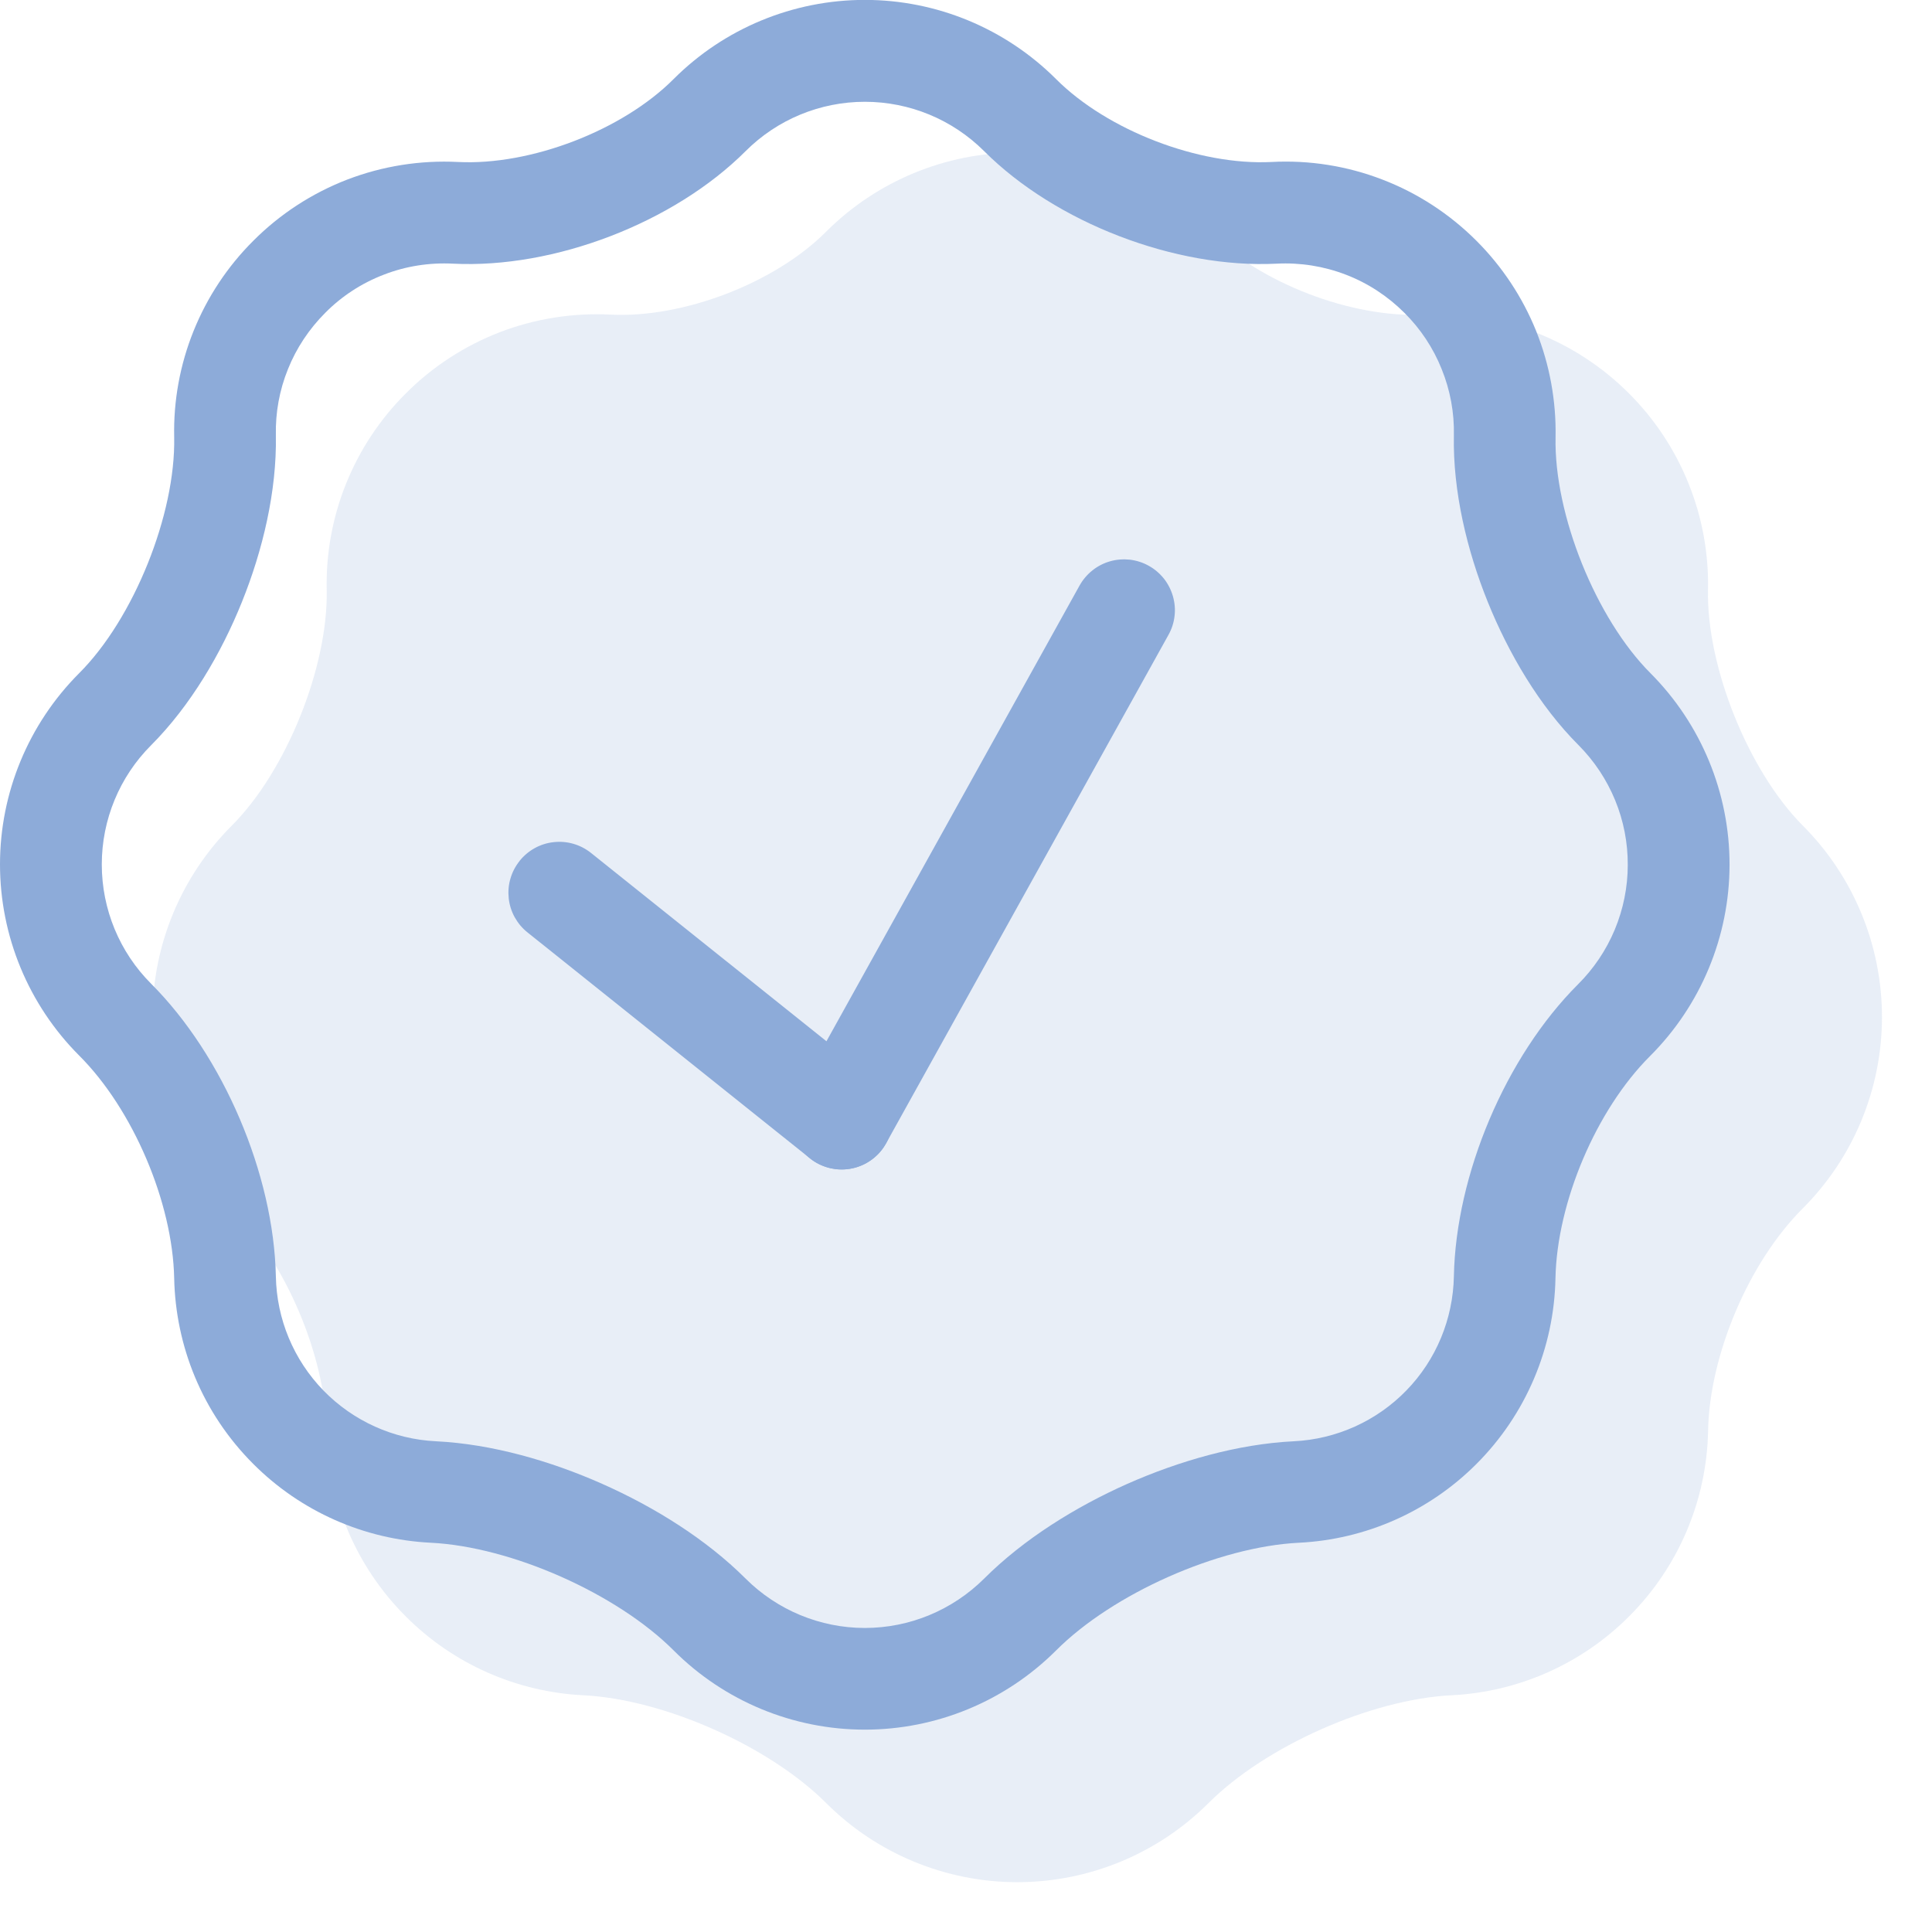
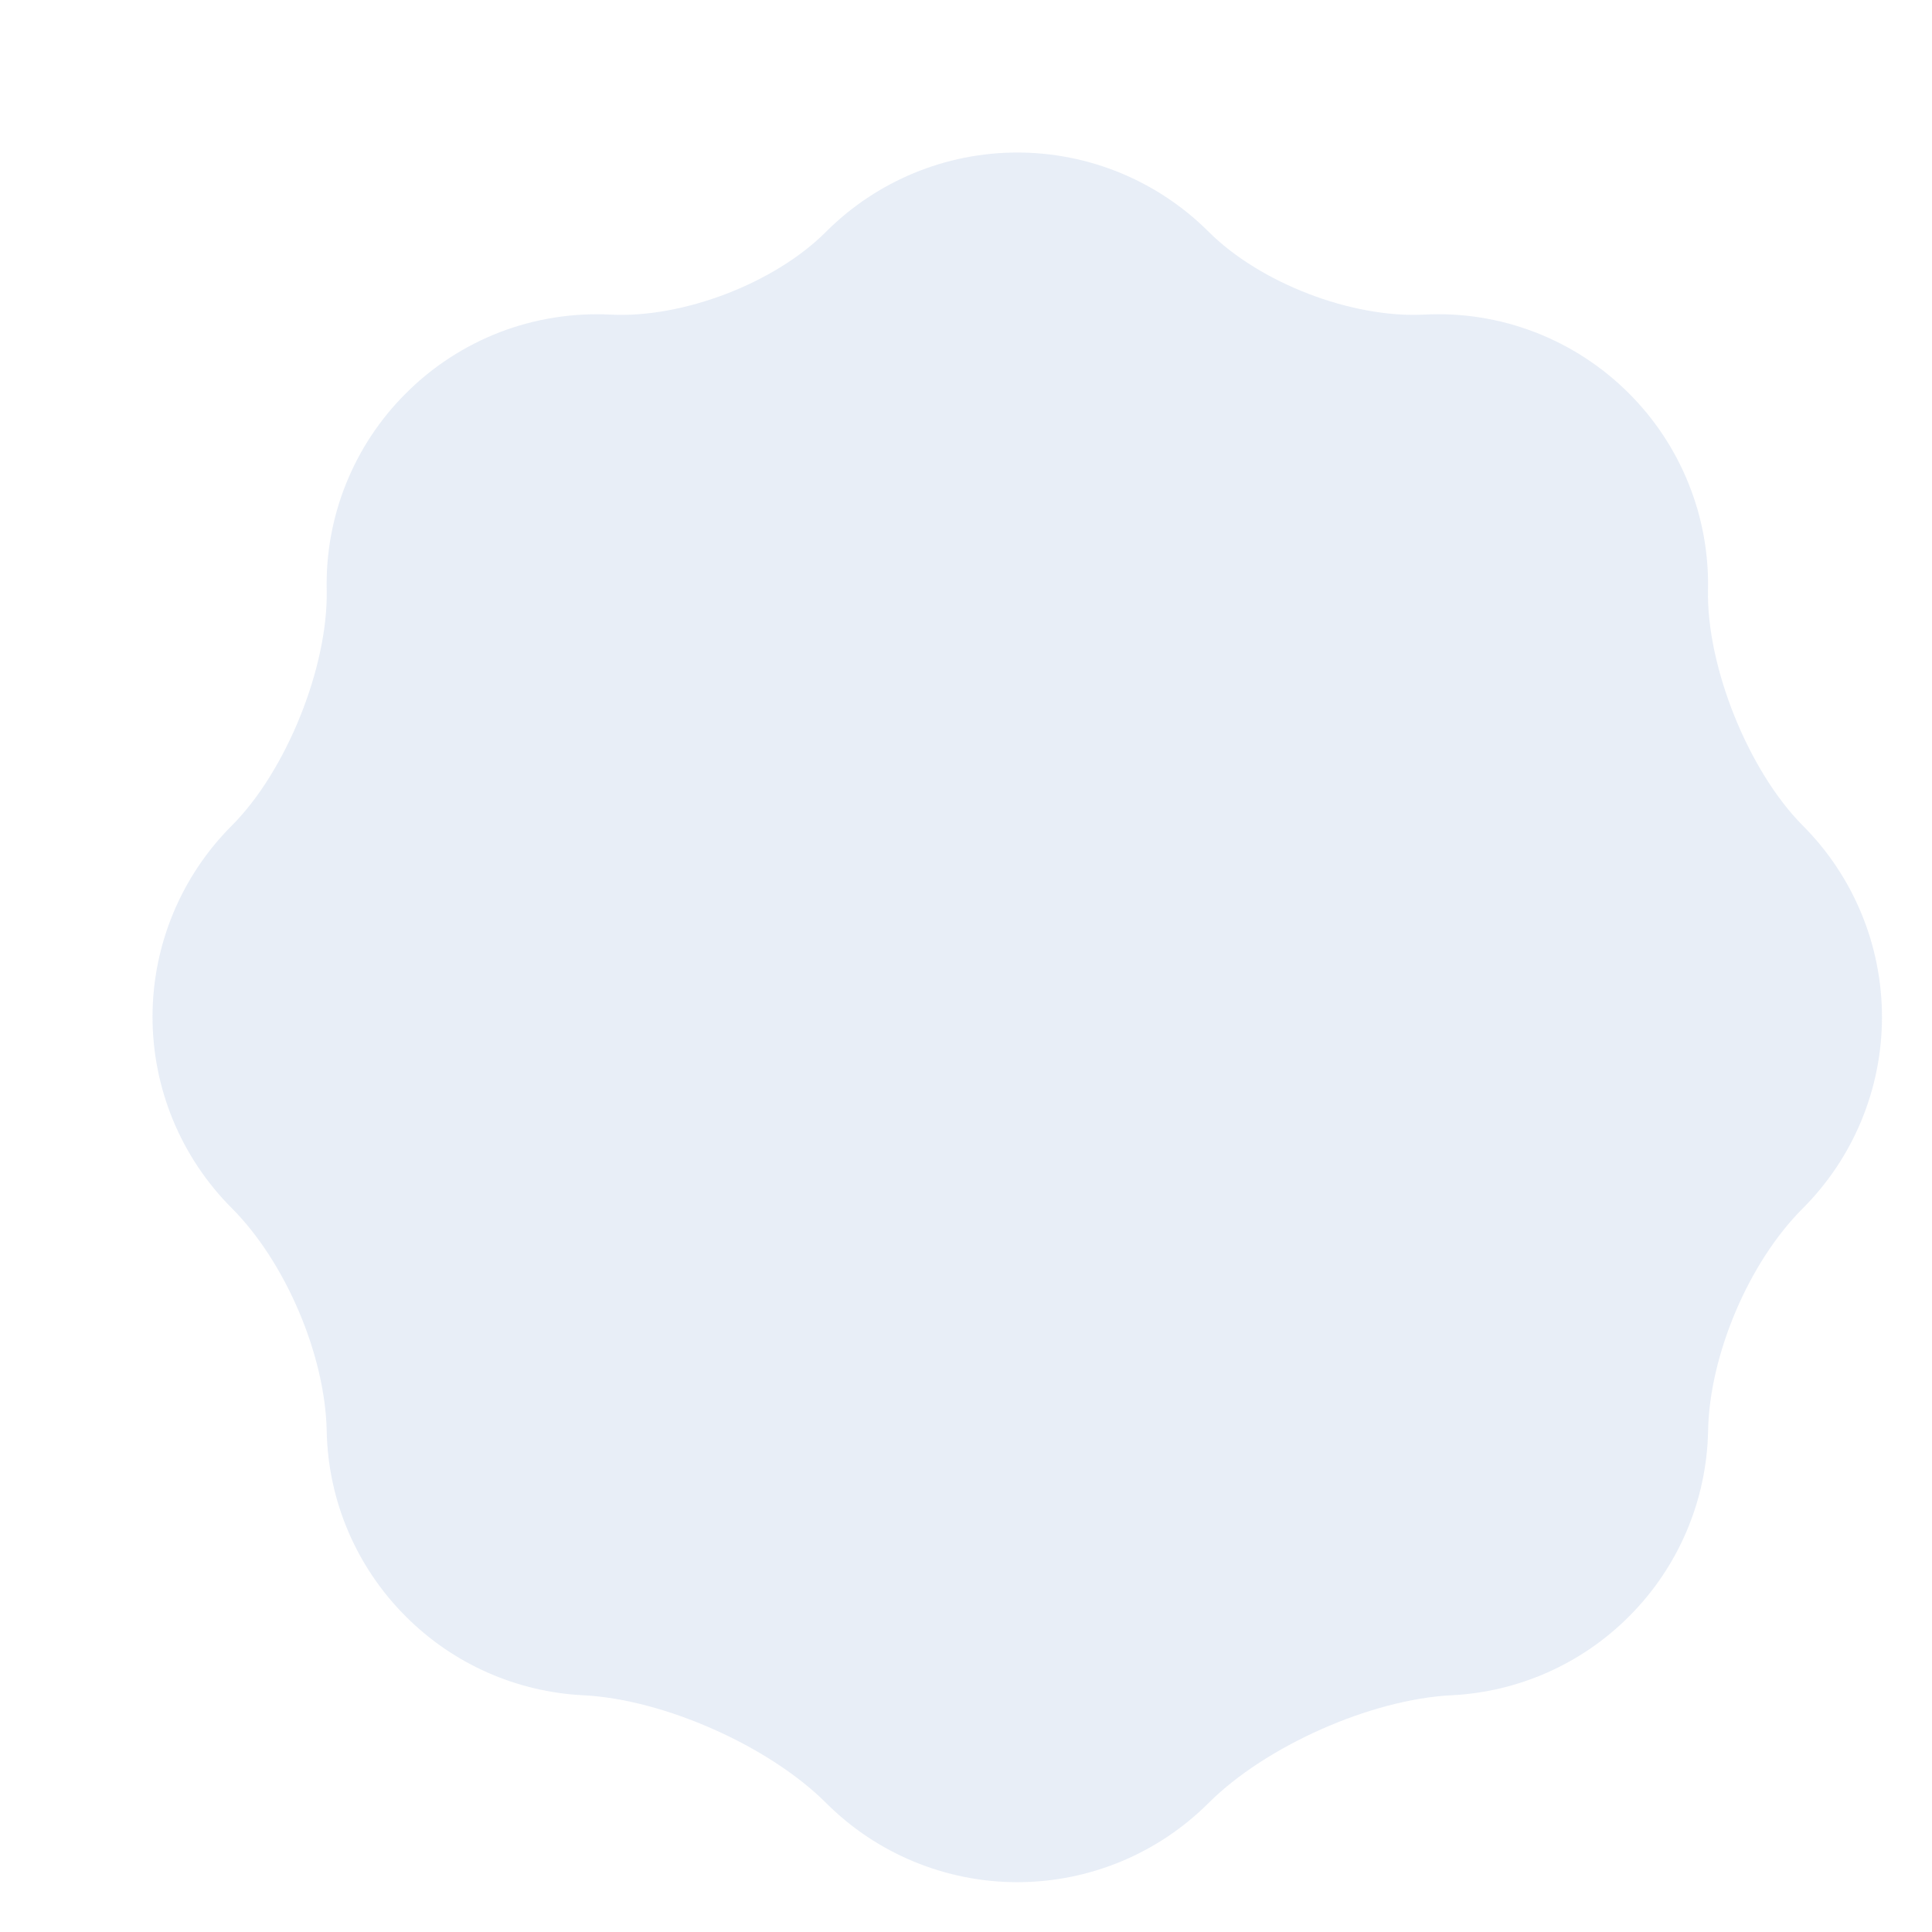
<svg xmlns="http://www.w3.org/2000/svg" width="19" height="19" viewBox="0 0 19 19" fill="none">
  <path opacity="0.2" fill-rule="evenodd" clip-rule="evenodd" d="M2.278 8.121C2.815 7.585 3.228 6.559 3.213 5.801C3.205 5.443 3.27 5.087 3.404 4.755C3.538 4.423 3.737 4.122 3.991 3.869C4.253 3.606 4.568 3.401 4.915 3.267C5.262 3.134 5.633 3.075 6.005 3.094C6.719 3.13 7.621 2.784 8.125 2.278C8.623 1.78 9.3 1.5 10.005 1.5C10.71 1.5 11.386 1.78 11.885 2.278C12.39 2.783 13.291 3.13 14.005 3.094C14.376 3.074 14.748 3.133 15.095 3.267C15.442 3.4 15.757 3.606 16.02 3.869C16.273 4.122 16.473 4.424 16.606 4.756C16.74 5.088 16.805 5.444 16.797 5.802C16.782 6.559 17.197 7.586 17.732 8.122C18.23 8.622 18.509 9.3 18.508 10.006C18.507 10.712 18.226 11.388 17.726 11.887C17.198 12.415 16.812 13.325 16.798 14.071C16.785 14.757 16.506 15.412 16.02 15.897C15.554 16.364 14.931 16.64 14.272 16.672C13.481 16.712 12.445 17.172 11.885 17.732C11.386 18.23 10.71 18.51 10.005 18.51C9.3 18.51 8.623 18.23 8.125 17.732C7.565 17.172 6.53 16.712 5.739 16.672C5.08 16.64 4.457 16.364 3.991 15.897C3.505 15.412 3.226 14.759 3.213 14.073C3.198 13.325 2.807 12.409 2.278 11.88C1.78 11.381 1.5 10.705 1.5 10C1.5 9.296 1.78 8.62 2.278 8.121Z" fill="#8DABD9" />
-   <path fill-rule="evenodd" clip-rule="evenodd" d="M3.198 3.077C3.04 3.235 2.915 3.423 2.832 3.63C2.748 3.837 2.708 4.059 2.713 4.282C2.723 4.832 2.583 5.414 2.38 5.918C2.177 6.423 1.874 6.94 1.486 7.329C1.175 7.64 1.001 8.062 1.001 8.501C1.001 8.941 1.175 9.363 1.486 9.674C2.196 10.385 2.692 11.547 2.713 12.553C2.721 12.973 2.888 13.373 3.18 13.674C3.473 13.975 3.869 14.154 4.288 14.174C4.838 14.201 5.417 14.368 5.925 14.594C6.432 14.819 6.944 15.136 7.333 15.525C7.644 15.835 8.066 16.01 8.505 16.01C8.945 16.01 9.366 15.835 9.678 15.525C10.067 15.136 10.578 14.819 11.086 14.593C11.594 14.368 12.173 14.201 12.723 14.174C13.142 14.154 13.539 13.975 13.831 13.674C14.124 13.373 14.29 12.971 14.298 12.551C14.318 11.549 14.807 10.392 15.518 9.681C15.673 9.527 15.796 9.344 15.88 9.143C15.964 8.941 16.008 8.725 16.008 8.506C16.009 8.288 15.967 8.072 15.884 7.87C15.801 7.668 15.679 7.484 15.525 7.329C15.137 6.941 14.835 6.424 14.631 5.919C14.427 5.414 14.287 4.832 14.298 4.282C14.303 4.059 14.262 3.837 14.178 3.63C14.095 3.422 13.97 3.234 13.812 3.077C13.648 2.913 13.452 2.784 13.235 2.701C13.019 2.618 12.787 2.581 12.556 2.593C11.56 2.643 10.383 2.191 9.678 1.486C9.366 1.175 8.945 1.001 8.505 1.001C8.066 1.001 7.644 1.175 7.333 1.486C6.628 2.191 5.451 2.643 4.455 2.593C4.223 2.581 3.991 2.617 3.775 2.701C3.558 2.784 3.361 2.912 3.198 3.077ZM1.713 4.3C1.728 5.058 1.315 6.085 0.778 6.621C0.28 7.12 0 7.796 0 8.5C0 9.205 0.28 9.881 0.778 10.38C1.308 10.909 1.698 11.825 1.713 12.572C1.727 13.234 1.986 13.892 2.491 14.397C2.957 14.864 3.58 15.14 4.239 15.172C5.03 15.212 6.066 15.671 6.626 16.232C7.124 16.73 7.8 17.01 8.505 17.01C9.21 17.01 9.886 16.73 10.385 16.232C10.945 15.671 11.981 15.212 12.772 15.172C13.431 15.14 14.054 14.864 14.52 14.397C15.005 13.912 15.284 13.257 15.297 12.571C15.312 11.824 15.697 10.915 16.226 10.387C16.726 9.888 17.008 9.211 17.009 8.505C17.01 7.799 16.73 7.121 16.232 6.621C15.696 6.085 15.282 5.059 15.298 4.301C15.305 3.943 15.24 3.587 15.107 3.255C14.973 2.923 14.773 2.621 14.52 2.368C14.257 2.105 13.942 1.899 13.595 1.766C13.248 1.632 12.876 1.573 12.505 1.593C11.791 1.629 10.89 1.283 10.385 0.777C9.886 0.279 9.21 -0.001 8.505 -0.001C7.8 -0.001 7.123 0.279 6.625 0.777C6.121 1.283 5.219 1.629 4.505 1.593C4.133 1.574 3.762 1.633 3.415 1.766C3.068 1.9 2.753 2.105 2.491 2.368C2.237 2.621 2.038 2.922 1.904 3.254C1.77 3.586 1.705 3.942 1.713 4.3Z" fill="#8DABD9" />
-   <path fill-rule="evenodd" clip-rule="evenodd" d="M11.297 5.564C11.355 5.596 11.405 5.639 11.446 5.69C11.487 5.742 11.517 5.801 11.535 5.864C11.553 5.927 11.559 5.993 11.551 6.058C11.544 6.123 11.523 6.187 11.491 6.244L8.714 11.244C8.682 11.301 8.64 11.352 8.588 11.393C8.537 11.434 8.478 11.464 8.415 11.482C8.351 11.5 8.285 11.505 8.22 11.498C8.155 11.49 8.092 11.47 8.034 11.438C7.977 11.406 7.926 11.363 7.886 11.312C7.845 11.26 7.815 11.201 7.797 11.138C7.779 11.075 7.773 11.009 7.781 10.944C7.788 10.879 7.808 10.815 7.84 10.758L10.617 5.758C10.649 5.701 10.692 5.65 10.744 5.609C10.795 5.568 10.854 5.538 10.917 5.52C10.98 5.502 11.046 5.497 11.112 5.504C11.177 5.512 11.24 5.532 11.297 5.564Z" fill="#8DABD9" />
-   <path fill-rule="evenodd" clip-rule="evenodd" d="M5.11 8.466C5.193 8.363 5.313 8.296 5.445 8.282C5.576 8.267 5.708 8.305 5.812 8.388L8.59 10.61C8.693 10.693 8.76 10.813 8.774 10.945C8.789 11.077 8.751 11.209 8.668 11.313C8.585 11.416 8.464 11.483 8.332 11.498C8.201 11.512 8.068 11.474 7.965 11.391L5.188 9.17C5.136 9.129 5.094 9.078 5.062 9.021C5.03 8.963 5.01 8.9 5.003 8.835C4.996 8.769 5.001 8.703 5.02 8.64C5.038 8.577 5.069 8.518 5.11 8.467" fill="#8DABD9" />
</svg>